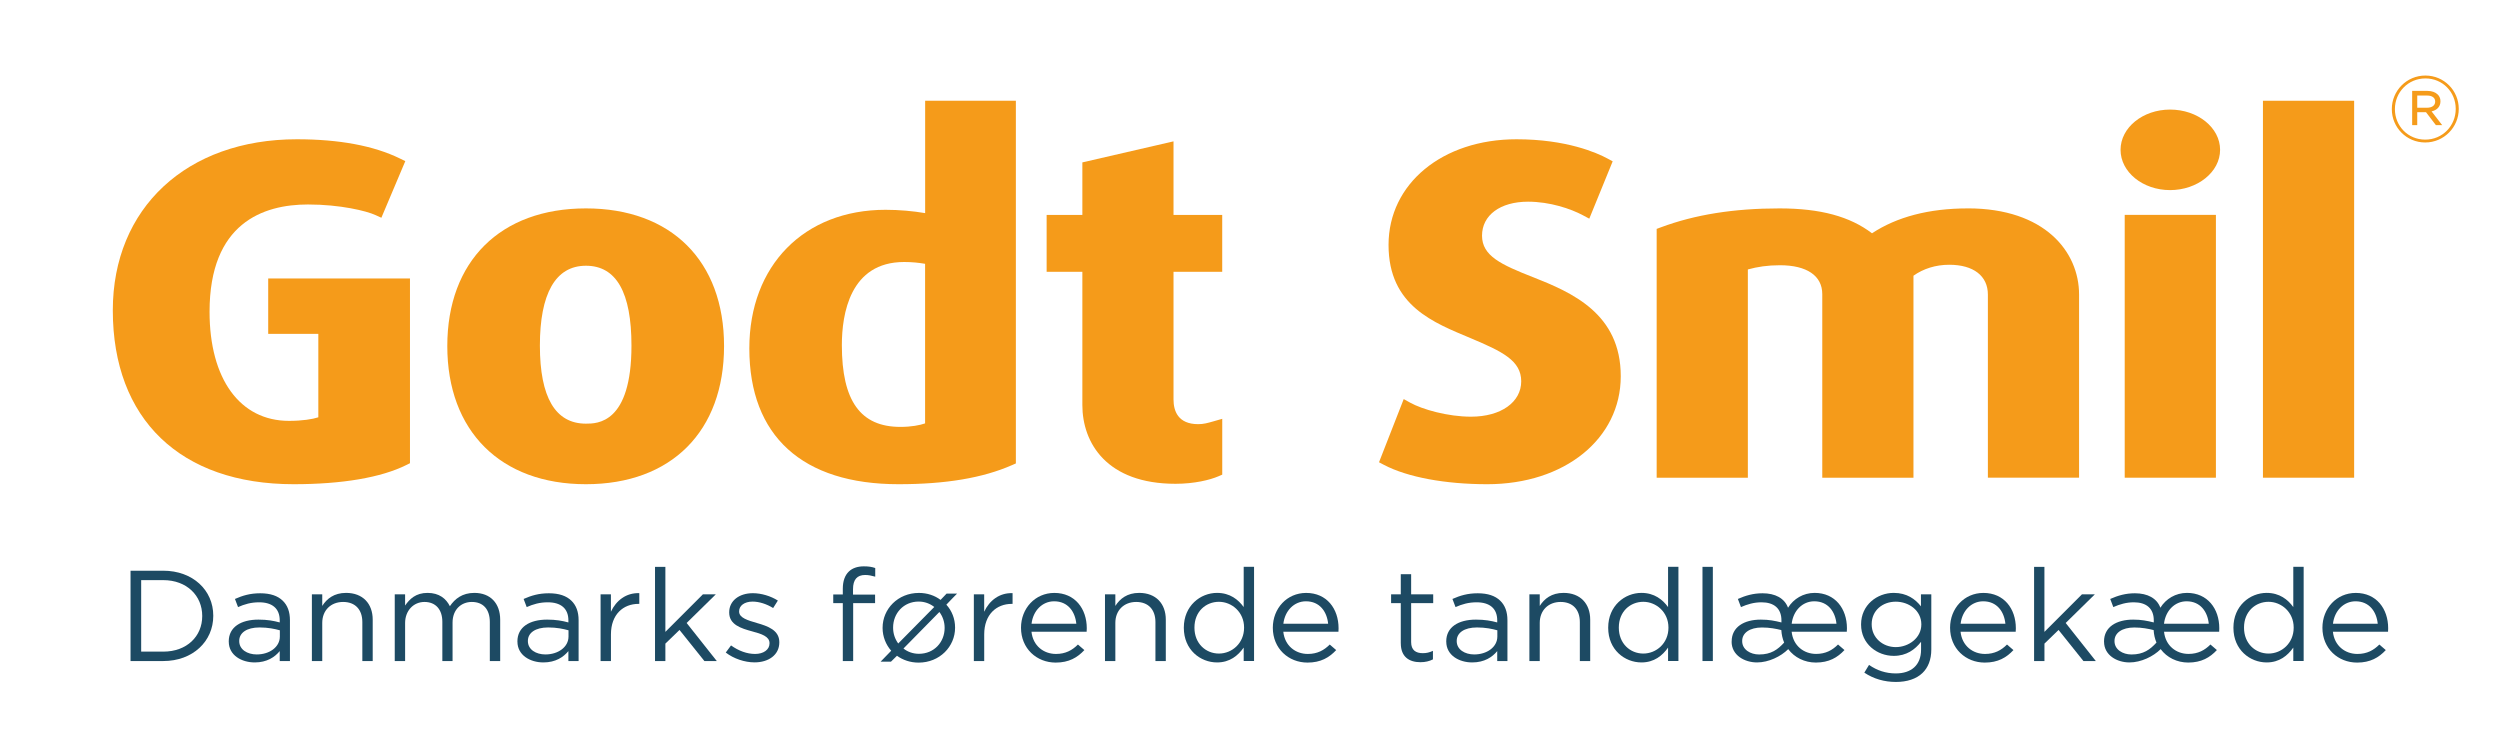
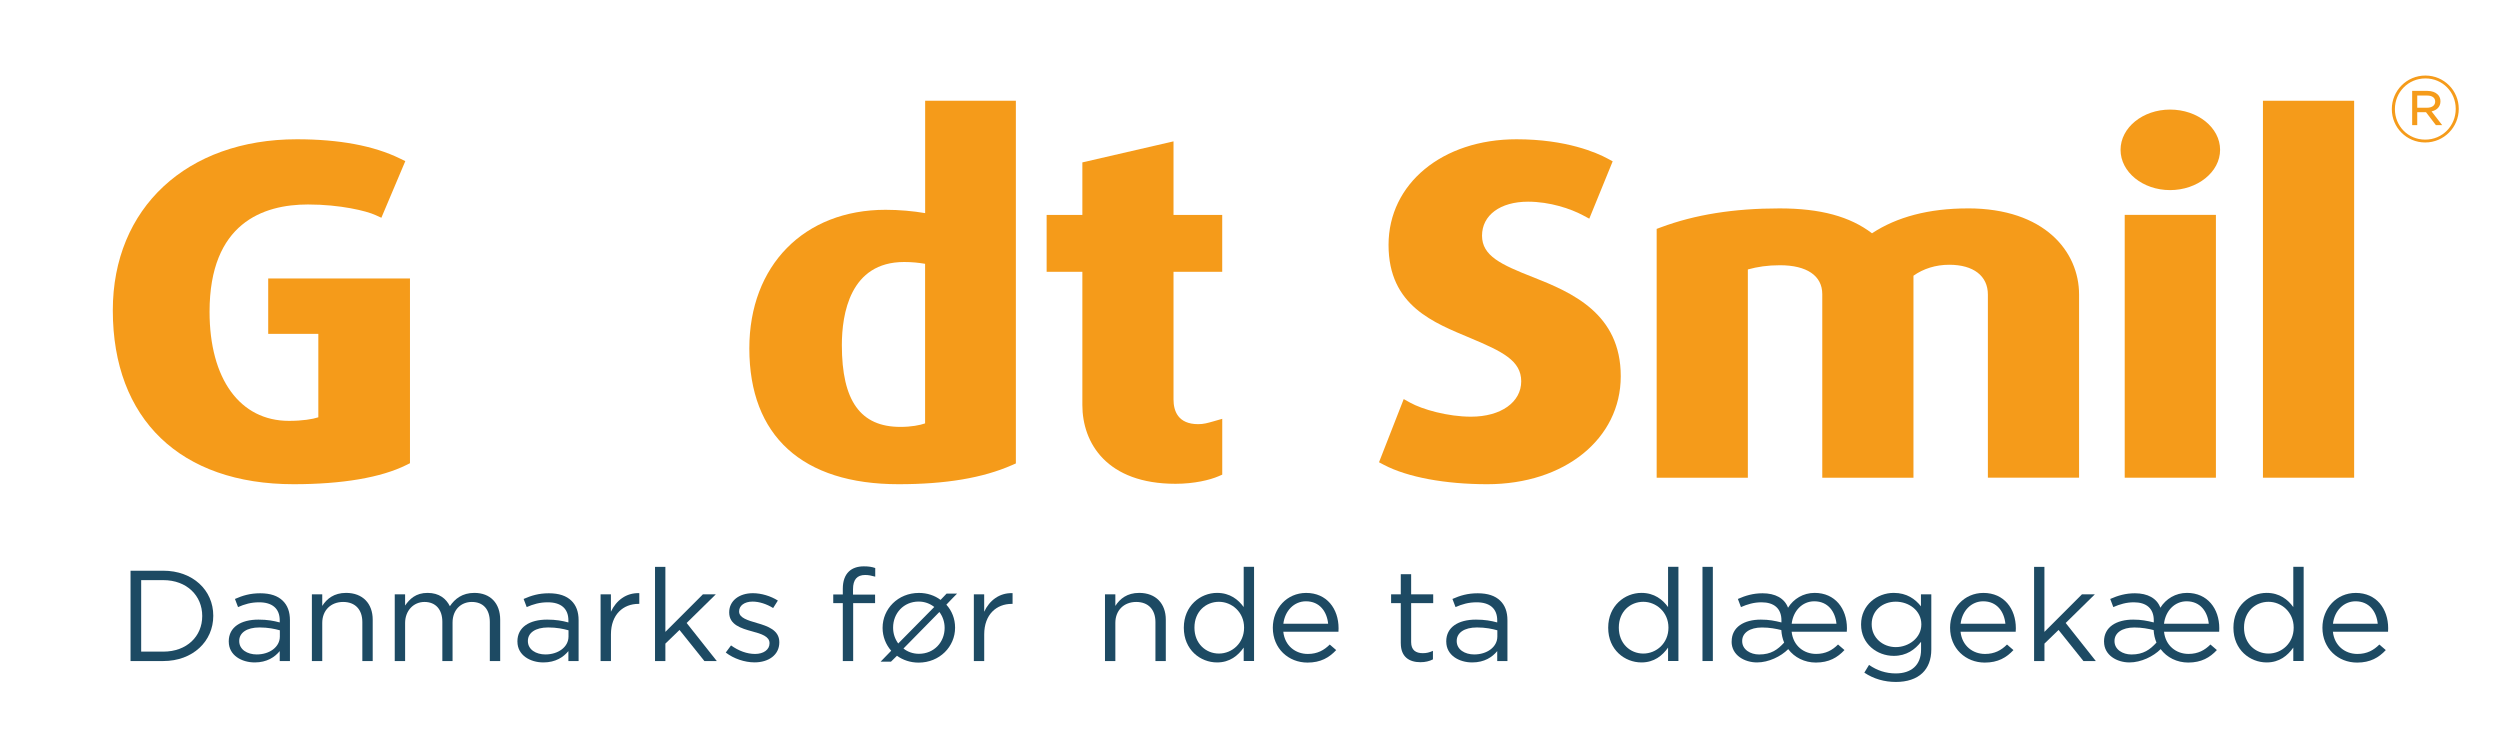
<svg xmlns="http://www.w3.org/2000/svg" id="Layer_1" viewBox="0 0 841.89 249">
  <defs>
    <style>.cls-1{fill:#f59b1a;}.cls-2{fill:#1d4a63;}</style>
  </defs>
  <g>
    <path class="cls-2" d="M43.96,192.19h11.01c9.96,0,16.85,6.56,16.85,15.12v.09c0,8.56-6.88,15.21-16.85,15.21h-11.01v-30.42Zm11.01,27.25c8.02,0,13.13-5.21,13.13-11.95v-.09c0-6.73-5.12-12.04-13.13-12.04h-7.43v24.08h7.43Z" />
    <path class="cls-2" d="M77.03,216.09v-.09c0-4.82,4.08-7.34,10.01-7.34,2.99,0,5.07,.39,7.16,.95v-.7c0-4-2.54-6.08-6.93-6.08-2.76,0-4.94,.65-7.11,1.61l-1.04-2.74c2.58-1.13,5.07-1.91,8.51-1.91s5.89,.87,7.56,2.48c1.63,1.56,2.45,3.74,2.45,6.61v13.73h-3.44v-3.35c-1.63,2-4.3,3.82-8.42,3.82-4.39,0-8.74-2.39-8.74-7Zm17.21-1.74v-2.09c-1.72-.48-3.99-.96-6.84-.96-4.35,0-6.84,1.83-6.84,4.52v.09c0,2.83,2.72,4.48,5.89,4.48,4.3,0,7.79-2.48,7.79-6.04Z" />
    <path class="cls-2" d="M105.03,200.14h3.49v3.91c1.54-2.43,3.99-4.39,8.02-4.39,5.66,0,8.97,3.65,8.97,9v13.95h-3.49v-13.12c0-4.17-2.36-6.78-6.48-6.78s-7.02,2.83-7.02,7.04v12.86h-3.49v-22.47Z" />
    <path class="cls-2" d="M132.93,200.14h3.49v3.78c1.54-2.22,3.62-4.26,7.56-4.26s6.25,1.95,7.52,4.48c1.68-2.48,4.17-4.48,8.24-4.48,5.39,0,8.7,3.48,8.7,9.04v13.91h-3.49v-13.12c0-4.35-2.26-6.78-6.07-6.78-3.53,0-6.48,2.52-6.48,6.95v12.95h-3.44v-13.21c0-4.21-2.31-6.69-6.02-6.69s-6.52,2.96-6.52,7.08v12.82h-3.49v-22.47Z" />
    <path class="cls-2" d="M174.24,216.09v-.09c0-4.82,4.08-7.34,10.01-7.34,2.99,0,5.07,.39,7.16,.95v-.7c0-4-2.54-6.08-6.93-6.08-2.76,0-4.94,.65-7.11,1.61l-1.04-2.74c2.58-1.13,5.07-1.91,8.51-1.91s5.89,.87,7.56,2.48c1.63,1.56,2.45,3.74,2.45,6.61v13.73h-3.44v-3.35c-1.63,2-4.3,3.82-8.42,3.82-4.39,0-8.74-2.39-8.74-7Zm17.21-1.74v-2.09c-1.72-.48-3.99-.96-6.84-.96-4.35,0-6.84,1.83-6.84,4.52v.09c0,2.83,2.72,4.48,5.89,4.48,4.3,0,7.79-2.48,7.79-6.04Z" />
    <path class="cls-2" d="M202.24,200.14h3.49v5.87c1.72-3.74,5.12-6.43,9.56-6.26v3.61h-.27c-5.12,0-9.28,3.52-9.28,10.3v8.95h-3.49v-22.47Z" />
    <path class="cls-2" d="M220.58,190.89h3.49v21.9l12.64-12.65h4.35l-9.83,9.65,10.15,12.82h-4.17l-8.38-10.47-4.76,4.6v5.87h-3.49v-31.72Z" />
    <path class="cls-2" d="M244.41,219.74l1.77-2.39c2.54,1.82,5.34,2.87,8.11,2.87s4.85-1.39,4.85-3.56v-.09c0-2.26-2.76-3.13-5.84-3.95-3.67-1-7.74-2.22-7.74-6.34v-.09c0-3.87,3.35-6.43,7.97-6.43,2.85,0,6.02,.96,8.42,2.48l-1.59,2.52c-2.17-1.35-4.66-2.17-6.93-2.17-2.76,0-4.53,1.39-4.53,3.26v.09c0,2.13,2.9,2.96,6.02,3.87,3.62,1.04,7.52,2.39,7.52,6.43v.09c0,4.26-3.67,6.73-8.33,6.73-3.35,0-7.07-1.26-9.69-3.3Z" />
    <path class="cls-2" d="M283.82,203.1h-3.22v-2.91h3.22v-1.95c0-2.57,.72-4.52,2.04-5.78,1.18-1.13,2.9-1.74,5.03-1.74,1.63,0,2.72,.17,3.85,.57v2.91c-1.27-.35-2.22-.57-3.4-.57-2.72,0-4.08,1.56-4.08,4.78v1.82h7.43v2.87h-7.38v19.51h-3.49v-19.51Z" />
    <path class="cls-2" d="M302.07,220.83l-2.04,2h-3.49l3.58-3.69c-1.81-2.04-2.9-4.78-2.9-7.65v-.09c0-6.34,5.16-11.73,12.23-11.73,2.81,0,5.34,.87,7.29,2.35l2.04-2.13h3.53s-3.13,3.17-3.62,3.74c1.86,2.04,2.94,4.74,2.94,7.69v.09c0,6.34-5.21,11.73-12.27,11.73-2.81,0-5.3-.87-7.29-2.3Zm12.55-16.43c-1.45-1.13-3.22-1.82-5.25-1.82-5.07,0-8.61,3.95-8.61,8.73v.09c0,2,.63,3.78,1.72,5.3l12.14-12.3Zm3.49,7.08v-.09c0-2-.68-3.87-1.77-5.3l-12.09,12.3c1.4,1.13,3.22,1.78,5.21,1.78,5.12,0,8.65-3.96,8.65-8.69Z" />
    <path class="cls-2" d="M327.94,200.14h3.49v5.87c1.72-3.74,5.12-6.43,9.56-6.26v3.61h-.27c-5.12,0-9.28,3.52-9.28,10.3v8.95h-3.49v-22.47Z" />
-     <path class="cls-2" d="M355.62,220.22c3.22,0,5.48-1.26,7.38-3.17l2.17,1.87c-2.36,2.52-5.21,4.21-9.65,4.21-6.43,0-11.69-4.74-11.69-11.73,0-6.52,4.76-11.73,11.23-11.73,6.93,0,10.92,5.3,10.92,11.91,0,.3,0,.65-.05,1.17h-18.57c.5,4.74,4.12,7.47,8.24,7.47Zm6.84-10.17c-.41-4.09-2.85-7.56-7.47-7.56-4.03,0-7.11,3.22-7.61,7.56h15.08Z" />
    <path class="cls-2" d="M372.11,200.14h3.49v3.91c1.54-2.43,3.99-4.39,8.02-4.39,5.66,0,8.97,3.65,8.97,9v13.95h-3.49v-13.12c0-4.17-2.36-6.78-6.48-6.78s-7.02,2.83-7.02,7.04v12.86h-3.49v-22.47Z" />
    <path class="cls-2" d="M398.66,211.44v-.09c0-7.34,5.57-11.69,11.19-11.69,4.35,0,7.16,2.26,8.97,4.78v-13.56h3.49v31.72h-3.49v-4.52c-1.9,2.69-4.67,5-8.97,5-5.62,0-11.19-4.26-11.19-11.65Zm20.29-.04v-.09c0-5.17-4.12-8.65-8.47-8.65s-8.24,3.22-8.24,8.65v.09c0,5.3,3.8,8.69,8.24,8.69s8.47-3.52,8.47-8.69Z" />
    <path class="cls-2" d="M440.42,220.22c3.22,0,5.48-1.26,7.38-3.17l2.17,1.87c-2.36,2.52-5.21,4.21-9.65,4.21-6.43,0-11.69-4.74-11.69-11.73,0-6.52,4.75-11.73,11.23-11.73,6.93,0,10.91,5.3,10.91,11.91,0,.3,0,.65-.04,1.17h-18.57c.5,4.74,4.12,7.47,8.24,7.47Zm6.84-10.17c-.41-4.09-2.85-7.56-7.47-7.56-4.03,0-7.11,3.22-7.61,7.56h15.08Z" />
    <path class="cls-2" d="M471.72,216.66v-13.56h-3.26v-2.96h3.26v-6.78h3.49v6.78h7.43v2.96h-7.43v13.12c0,2.74,1.58,3.74,3.94,3.74,1.18,0,2.17-.22,3.4-.78v2.87c-1.22,.61-2.54,.95-4.21,.95-3.76,0-6.61-1.78-6.61-6.34Z" />
    <path class="cls-2" d="M487.03,216.09v-.09c0-4.82,4.08-7.34,10.01-7.34,2.99,0,5.07,.39,7.16,.95v-.7c0-4-2.54-6.08-6.93-6.08-2.76,0-4.94,.65-7.11,1.61l-1.04-2.74c2.58-1.13,5.07-1.91,8.51-1.91s5.89,.87,7.56,2.48c1.63,1.56,2.45,3.74,2.45,6.61v13.73h-3.44v-3.35c-1.63,2-4.3,3.82-8.42,3.82-4.39,0-8.74-2.39-8.74-7Zm17.21-1.74v-2.09c-1.72-.48-3.99-.96-6.84-.96-4.35,0-6.84,1.83-6.84,4.52v.09c0,2.83,2.72,4.48,5.89,4.48,4.3,0,7.79-2.48,7.79-6.04Z" />
-     <path class="cls-2" d="M515.03,200.14h3.49v3.91c1.54-2.43,3.99-4.39,8.02-4.39,5.66,0,8.97,3.65,8.97,9v13.95h-3.49v-13.12c0-4.17-2.36-6.78-6.48-6.78s-7.02,2.83-7.02,7.04v12.86h-3.49v-22.47Z" />
    <path class="cls-2" d="M541.57,211.44v-.09c0-7.34,5.57-11.69,11.19-11.69,4.35,0,7.15,2.26,8.97,4.78v-13.56h3.49v31.72h-3.49v-4.52c-1.9,2.69-4.66,5-8.97,5-5.62,0-11.19-4.26-11.19-11.65Zm20.29-.04v-.09c0-5.17-4.12-8.65-8.47-8.65s-8.24,3.22-8.24,8.65v.09c0,5.3,3.8,8.69,8.24,8.69s8.47-3.52,8.47-8.69Z" />
    <path class="cls-2" d="M573.32,190.89h3.49v31.72h-3.49v-31.72Z" />
    <path class="cls-2" d="M583.15,216.09v-.09c0-4.82,4.12-7.34,9.83-7.34,2.76,0,4.62,.39,6.93,.95v-.7c0-4.04-2.54-6.08-6.7-6.08-2.54,0-4.76,.65-6.93,1.61l-1.04-2.74c2.58-1.13,5.12-1.91,8.33-1.91,4.21,0,7.38,1.65,8.56,4.87,1.86-3,5.12-5,8.97-5,6.88,0,10.87,5.3,10.87,11.91,0,.3,0,.65-.05,1.17h-18.57c.5,4.74,4.12,7.47,8.24,7.47,3.22,0,5.48-1.26,7.38-3.17l2.17,1.87c-2.36,2.52-5.21,4.21-9.65,4.21-3.76,0-7.2-1.7-9.29-4.52-2.49,2.48-6.61,4.48-10.51,4.48-4.17,0-8.56-2.39-8.56-7Zm17.67,.3c-.54-1.3-.86-2.69-.95-4.21-1.72-.43-3.9-.87-6.52-.87-4.12,0-6.66,1.83-6.66,4.52v.09c0,2.83,2.76,4.48,5.7,4.48,4.08,0,6.25-1.65,8.43-4Zm17.62-6.34c-.41-4.09-2.85-7.56-7.47-7.56-4.03,0-7.11,3.22-7.61,7.56h15.08Z" />
    <path class="cls-2" d="M627.82,226.52l1.59-2.61c2.67,1.87,5.66,2.87,9.01,2.87,5.16,0,8.51-2.74,8.51-8v-2.65c-2.04,2.61-4.89,4.74-9.19,4.74-5.62,0-11.01-4.04-11.01-10.52v-.09c0-6.56,5.43-10.6,11.01-10.6,4.39,0,7.25,2.09,9.15,4.52v-4.04h3.49v18.56c0,3.48-1.09,6.13-2.99,7.95-2.08,2-5.21,3-8.92,3-3.9,0-7.52-1.04-10.64-3.13Zm19.2-16.21v-.08c0-4.61-4.17-7.61-8.61-7.61s-8.11,2.96-8.11,7.56v.09c0,4.52,3.76,7.65,8.11,7.65s8.61-3.09,8.61-7.61Z" />
    <path class="cls-2" d="M668.49,220.22c3.21,0,5.48-1.26,7.38-3.17l2.17,1.87c-2.36,2.52-5.21,4.21-9.65,4.21-6.43,0-11.69-4.74-11.69-11.73,0-6.52,4.76-11.73,11.23-11.73,6.93,0,10.92,5.3,10.92,11.91,0,.3,0,.65-.05,1.17h-18.57c.5,4.74,4.12,7.47,8.24,7.47Zm6.84-10.17c-.41-4.09-2.85-7.56-7.47-7.56-4.03,0-7.11,3.22-7.61,7.56h15.08Z" />
    <path class="cls-2" d="M684.98,190.89h3.49v21.9l12.64-12.65h4.35l-9.83,9.65,10.15,12.82h-4.17l-8.38-10.47-4.75,4.6v5.87h-3.49v-31.72Z" />
    <path class="cls-2" d="M708.54,216.09v-.09c0-4.82,4.12-7.34,9.83-7.34,2.76,0,4.62,.39,6.93,.95v-.7c0-4.04-2.54-6.08-6.7-6.08-2.54,0-4.75,.65-6.93,1.61l-1.04-2.74c2.58-1.13,5.12-1.91,8.33-1.91,4.21,0,7.38,1.65,8.56,4.87,1.86-3,5.12-5,8.97-5,6.88,0,10.87,5.3,10.87,11.91,0,.3,0,.65-.04,1.17h-18.57c.5,4.74,4.12,7.47,8.25,7.47,3.21,0,5.48-1.26,7.38-3.17l2.17,1.87c-2.36,2.52-5.21,4.21-9.65,4.21-3.76,0-7.2-1.7-9.28-4.52-2.49,2.48-6.61,4.48-10.51,4.48-4.17,0-8.56-2.39-8.56-7Zm17.66,.3c-.54-1.3-.86-2.69-.95-4.21-1.72-.43-3.9-.87-6.52-.87-4.12,0-6.66,1.83-6.66,4.52v.09c0,2.83,2.76,4.48,5.71,4.48,4.07,0,6.25-1.65,8.42-4Zm17.62-6.34c-.41-4.09-2.85-7.56-7.47-7.56-4.03,0-7.11,3.22-7.61,7.56h15.08Z" />
    <path class="cls-2" d="M752.12,211.44v-.09c0-7.34,5.57-11.69,11.19-11.69,4.35,0,7.16,2.26,8.97,4.78v-13.56h3.49v31.72h-3.49v-4.52c-1.9,2.69-4.67,5-8.97,5-5.62,0-11.19-4.26-11.19-11.65Zm20.29-.04v-.09c0-5.17-4.12-8.65-8.47-8.65s-8.25,3.22-8.25,8.65v.09c0,5.3,3.8,8.69,8.25,8.69s8.47-3.52,8.47-8.69Z" />
    <path class="cls-2" d="M793.88,220.22c3.22,0,5.48-1.26,7.38-3.17l2.17,1.87c-2.36,2.52-5.21,4.21-9.65,4.21-6.43,0-11.69-4.74-11.69-11.73,0-6.52,4.75-11.73,11.23-11.73,6.93,0,10.91,5.3,10.91,11.91,0,.3,0,.65-.04,1.17h-18.57c.5,4.74,4.12,7.47,8.24,7.47Zm6.84-10.17c-.41-4.09-2.85-7.56-7.47-7.56-4.03,0-7.11,3.22-7.61,7.56h15.08Z" />
  </g>
  <g>
    <g>
      <path class="cls-1" d="M90.33,112.44h16.87v28.09c-1.93,.63-5.38,1.2-9.88,1.2-16.5,0-26.75-14.08-26.75-36.75,0-29.85,18.03-36.12,33.15-36.12,10.88,0,19.7,2.18,22.69,3.55l2.02,.92,8.06-19.07-1.83-.89c-8.77-4.29-20.44-6.47-34.69-6.47-37.08,0-61.98,23.15-61.98,57.61,0,36.66,22.76,58.55,60.89,58.55,16.37,0,29.51-2.24,37.99-6.48l1.19-.59v-62.22h-47.74v18.68Z" />
-       <path class="cls-1" d="M197.31,70.18c-28.79,0-46.68,17.77-46.68,46.36s17.89,46.52,46.68,46.52,46.52-17.83,46.52-46.52-17.83-46.36-46.52-46.36Zm0,72.49c-10.28,0-15.5-8.84-15.5-26.28s5.21-26.9,15.5-26.9,15.34,9.05,15.34,26.9c0,26.28-11.55,26.28-15.34,26.28Z" />
      <path class="cls-1" d="M311.54,71.77c-4.04-.7-8.79-1.12-13.31-1.12-27.45,0-45.89,18.76-45.89,46.67,0,29.5,17.85,45.74,50.27,45.74,15.83,0,28.33-2.1,38.2-6.43l1.29-.57V33.93h-30.55v37.83Zm0,70.81c-1.8,.62-4.65,1.18-8.32,1.18-13.45,0-19.72-8.75-19.72-27.53,0-10.46,2.72-28,20.97-28,2.63,0,4.94,.24,7.06,.61v53.73Z" />
      <path class="cls-1" d="M395.2,47.6l-30.71,7.09v17.68h-12.03v19.15h12.03v44.87c0,12.82,8.24,26.53,31.37,26.53,6.33,0,11.61-1.3,14.44-2.52l1.3-.56v-18.8l-2.96,.85c-2,.57-3.31,.95-5.13,.95-6.87,0-8.32-4.52-8.32-8.32v-42.99h16.4v-19.15h-16.4v-24.77Z" />
      <path class="cls-1" d="M516.19,93.32c-10.61-4.19-17.11-7.11-17.11-13.96s6.08-11.44,15.5-11.44c7.33,0,14.37,2.37,18.51,4.59l2.11,1.13,7.88-19.31-1.7-.92c-3.62-1.96-13.86-6.51-30.7-6.51-24.96,0-43.08,14.97-43.08,35.58s15.37,26.22,27.72,31.43c10.51,4.43,16.96,7.5,16.96,14.5s-6.79,11.91-16.91,11.91c-7.8,0-16.39-2.44-20.51-4.73l-2.15-1.2-8.32,21.28,1.71,.9c7.9,4.13,20.56,6.49,34.74,6.49,26.05,0,44.96-15.29,44.96-36.37s-16.41-28.17-29.6-33.38Z" />
      <path class="cls-1" d="M662.68,70.18c-13.13,0-23.92,2.88-32.27,8.38-7.42-5.64-17.31-8.38-31.16-8.38-15.38,0-28.45,2.09-39.96,6.38l-1.4,.52v83.79h30.71V90.74c3.22-.9,6.66-1.42,10.81-1.42,9.06,0,14.25,3.54,14.25,9.72v61.83h30.71V92.85c3.36-2.38,7.49-3.69,12.06-3.69,8.14,0,13,3.75,13,10.03v61.67h30.71v-61.67c0-14.45-11.58-29.02-37.46-29.02Z" />
      <path class="cls-1" d="M730.79,36.9c-9.2,0-16.68,6.08-16.68,13.56s7.48,13.56,16.68,13.56,16.84-6.08,16.84-13.56-7.55-13.56-16.84-13.56Z" />
      <rect class="cls-1" x="715.51" y="72.36" width="30.71" height="88.51" />
      <rect class="cls-1" x="762.06" y="33.93" width="30.71" height="126.94" />
    </g>
    <path class="cls-1" d="M805.46,36.77v-.06c0-6.13,4.98-11.27,11.3-11.27s11.24,5.08,11.24,11.21v.06c0,6.13-4.98,11.27-11.3,11.27s-11.24-5.08-11.24-11.21Zm21.52-.06v-.06c0-5.64-4.39-10.24-10.21-10.24s-10.27,4.67-10.27,10.31v.06c0,5.64,4.39,10.24,10.21,10.24s10.27-4.67,10.27-10.31Zm-14.67-6.1h5.17c1.46,0,2.68,.47,3.43,1.21,.56,.53,.93,1.31,.93,2.24v.06c0,1.87-1.25,2.99-2.99,3.39l3.58,4.64h-2.12l-3.33-4.36h-2.96v4.36h-1.71v-11.55Zm5.01,5.67c1.62,0,2.74-.75,2.74-2.05v-.06c0-1.21-1-1.99-2.65-1.99h-3.39v4.11h3.3Z" />
  </g>
</svg>